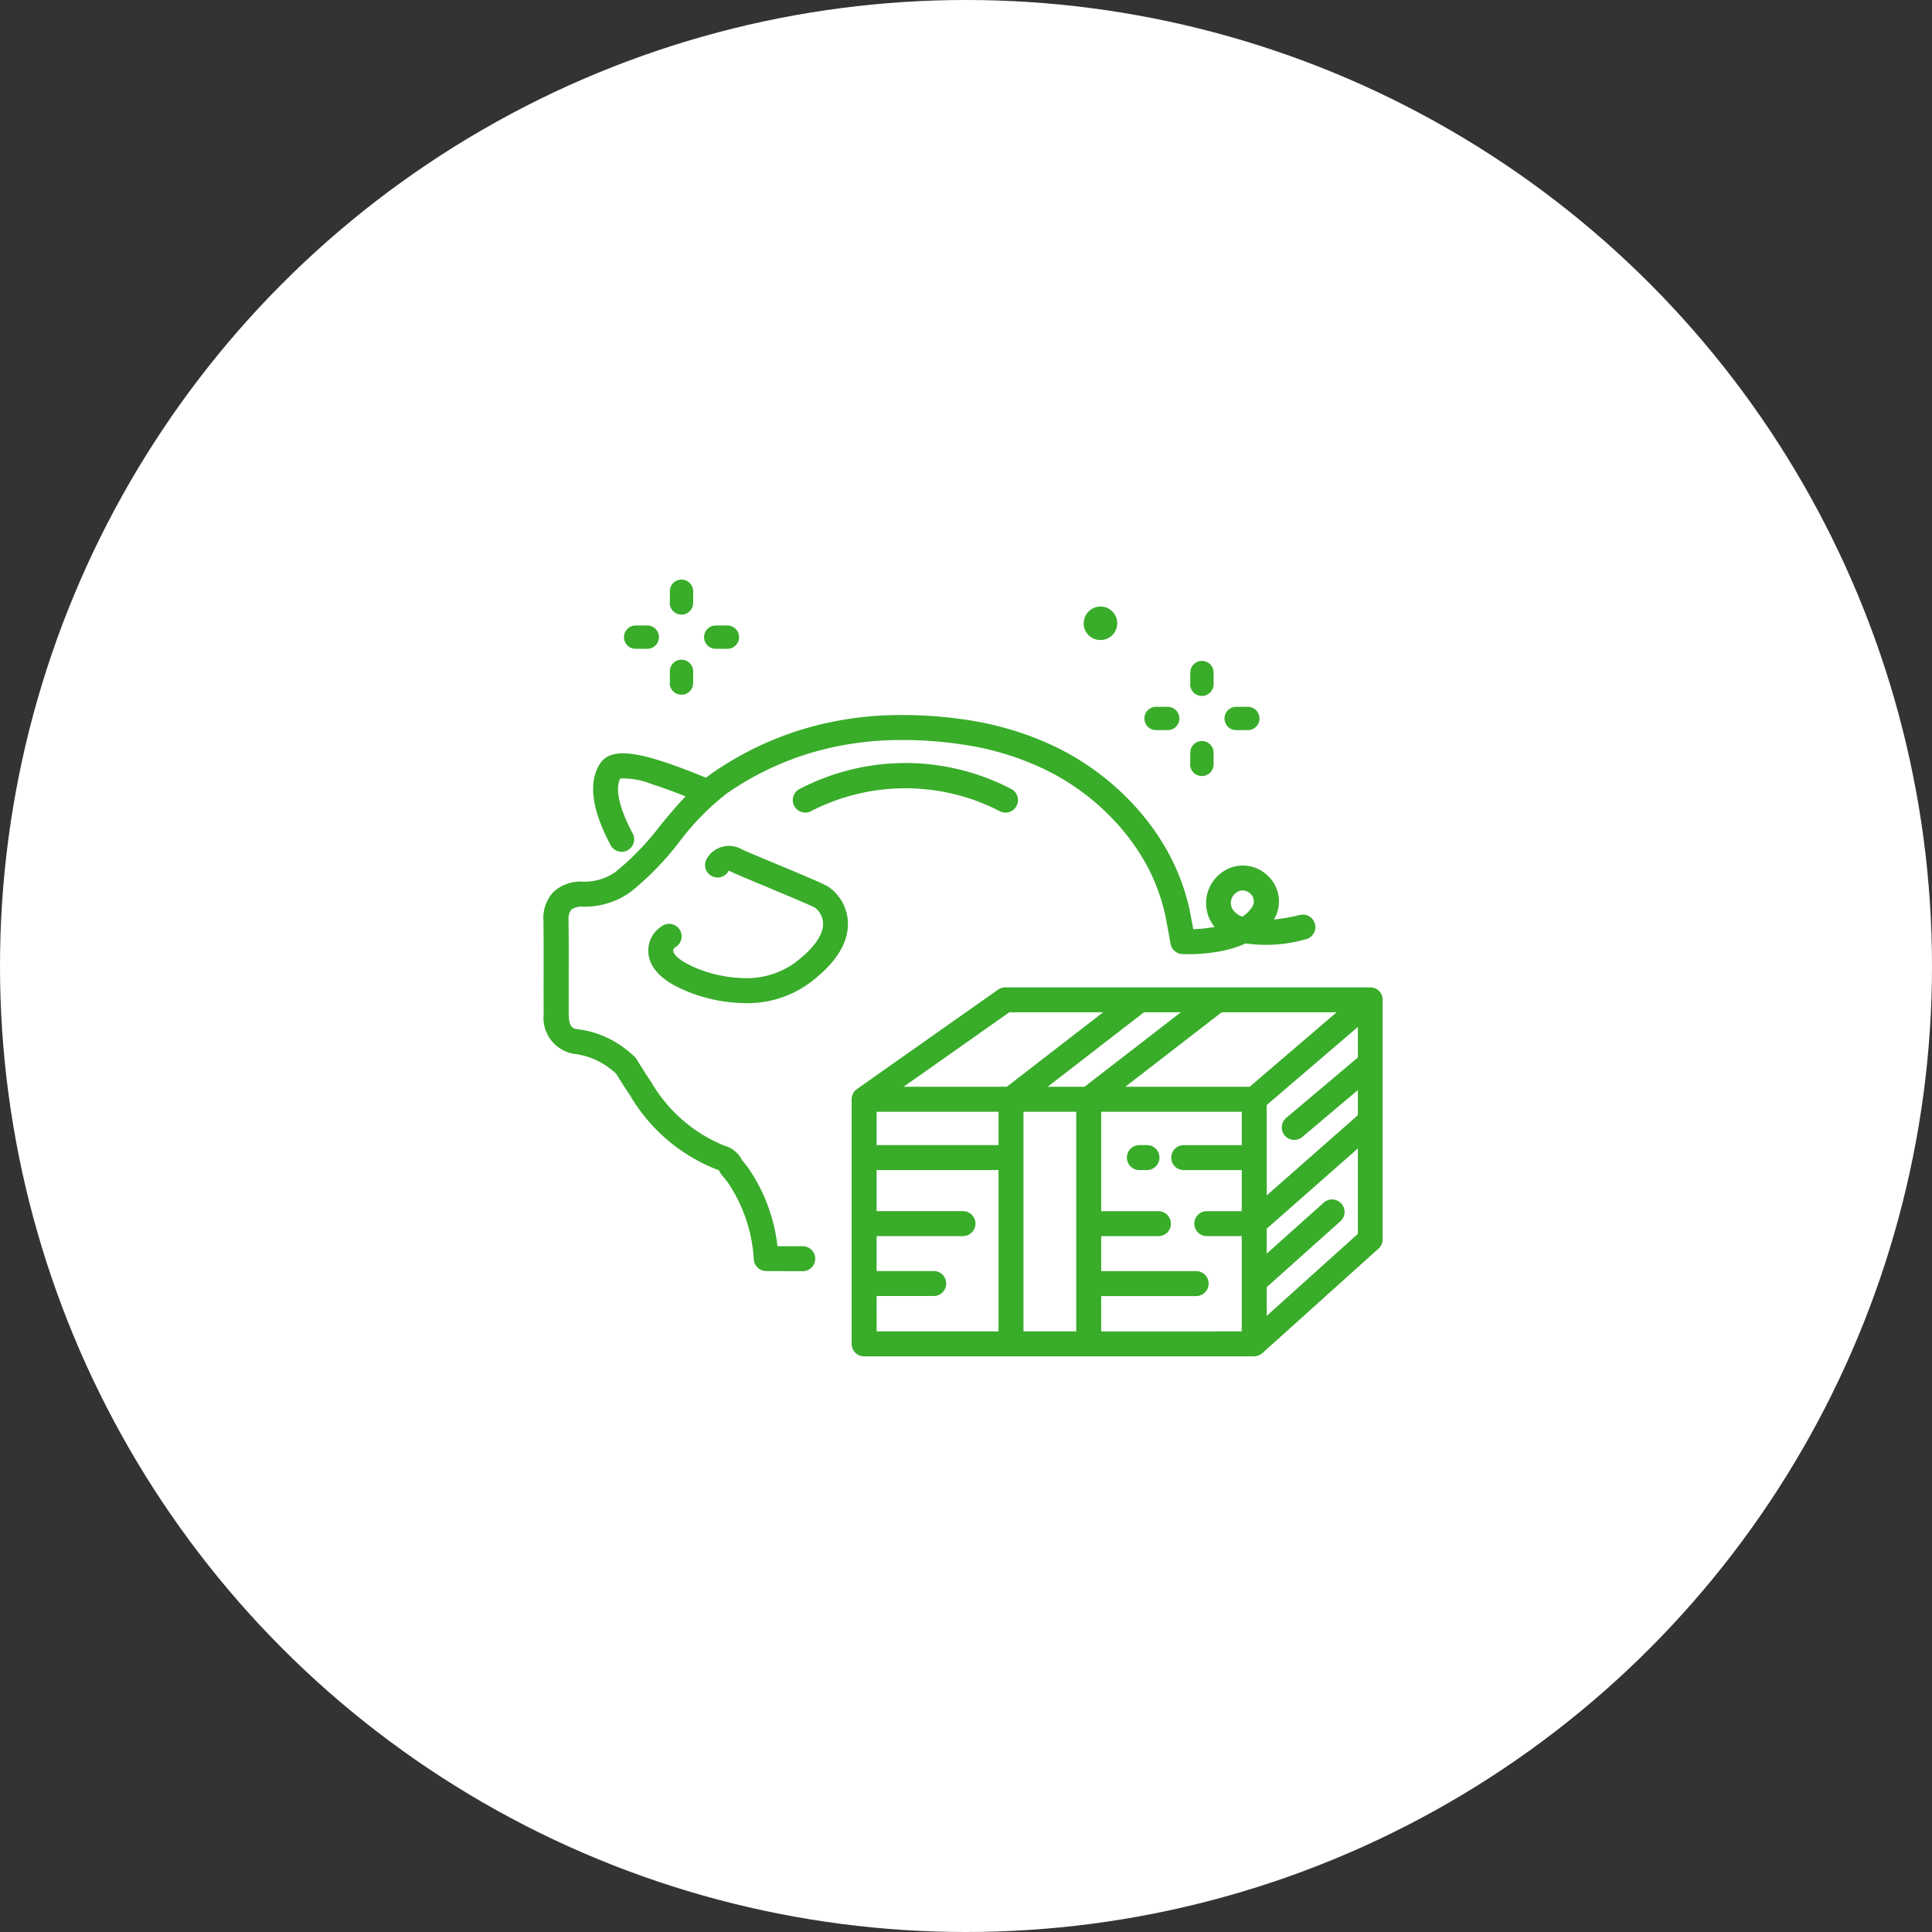
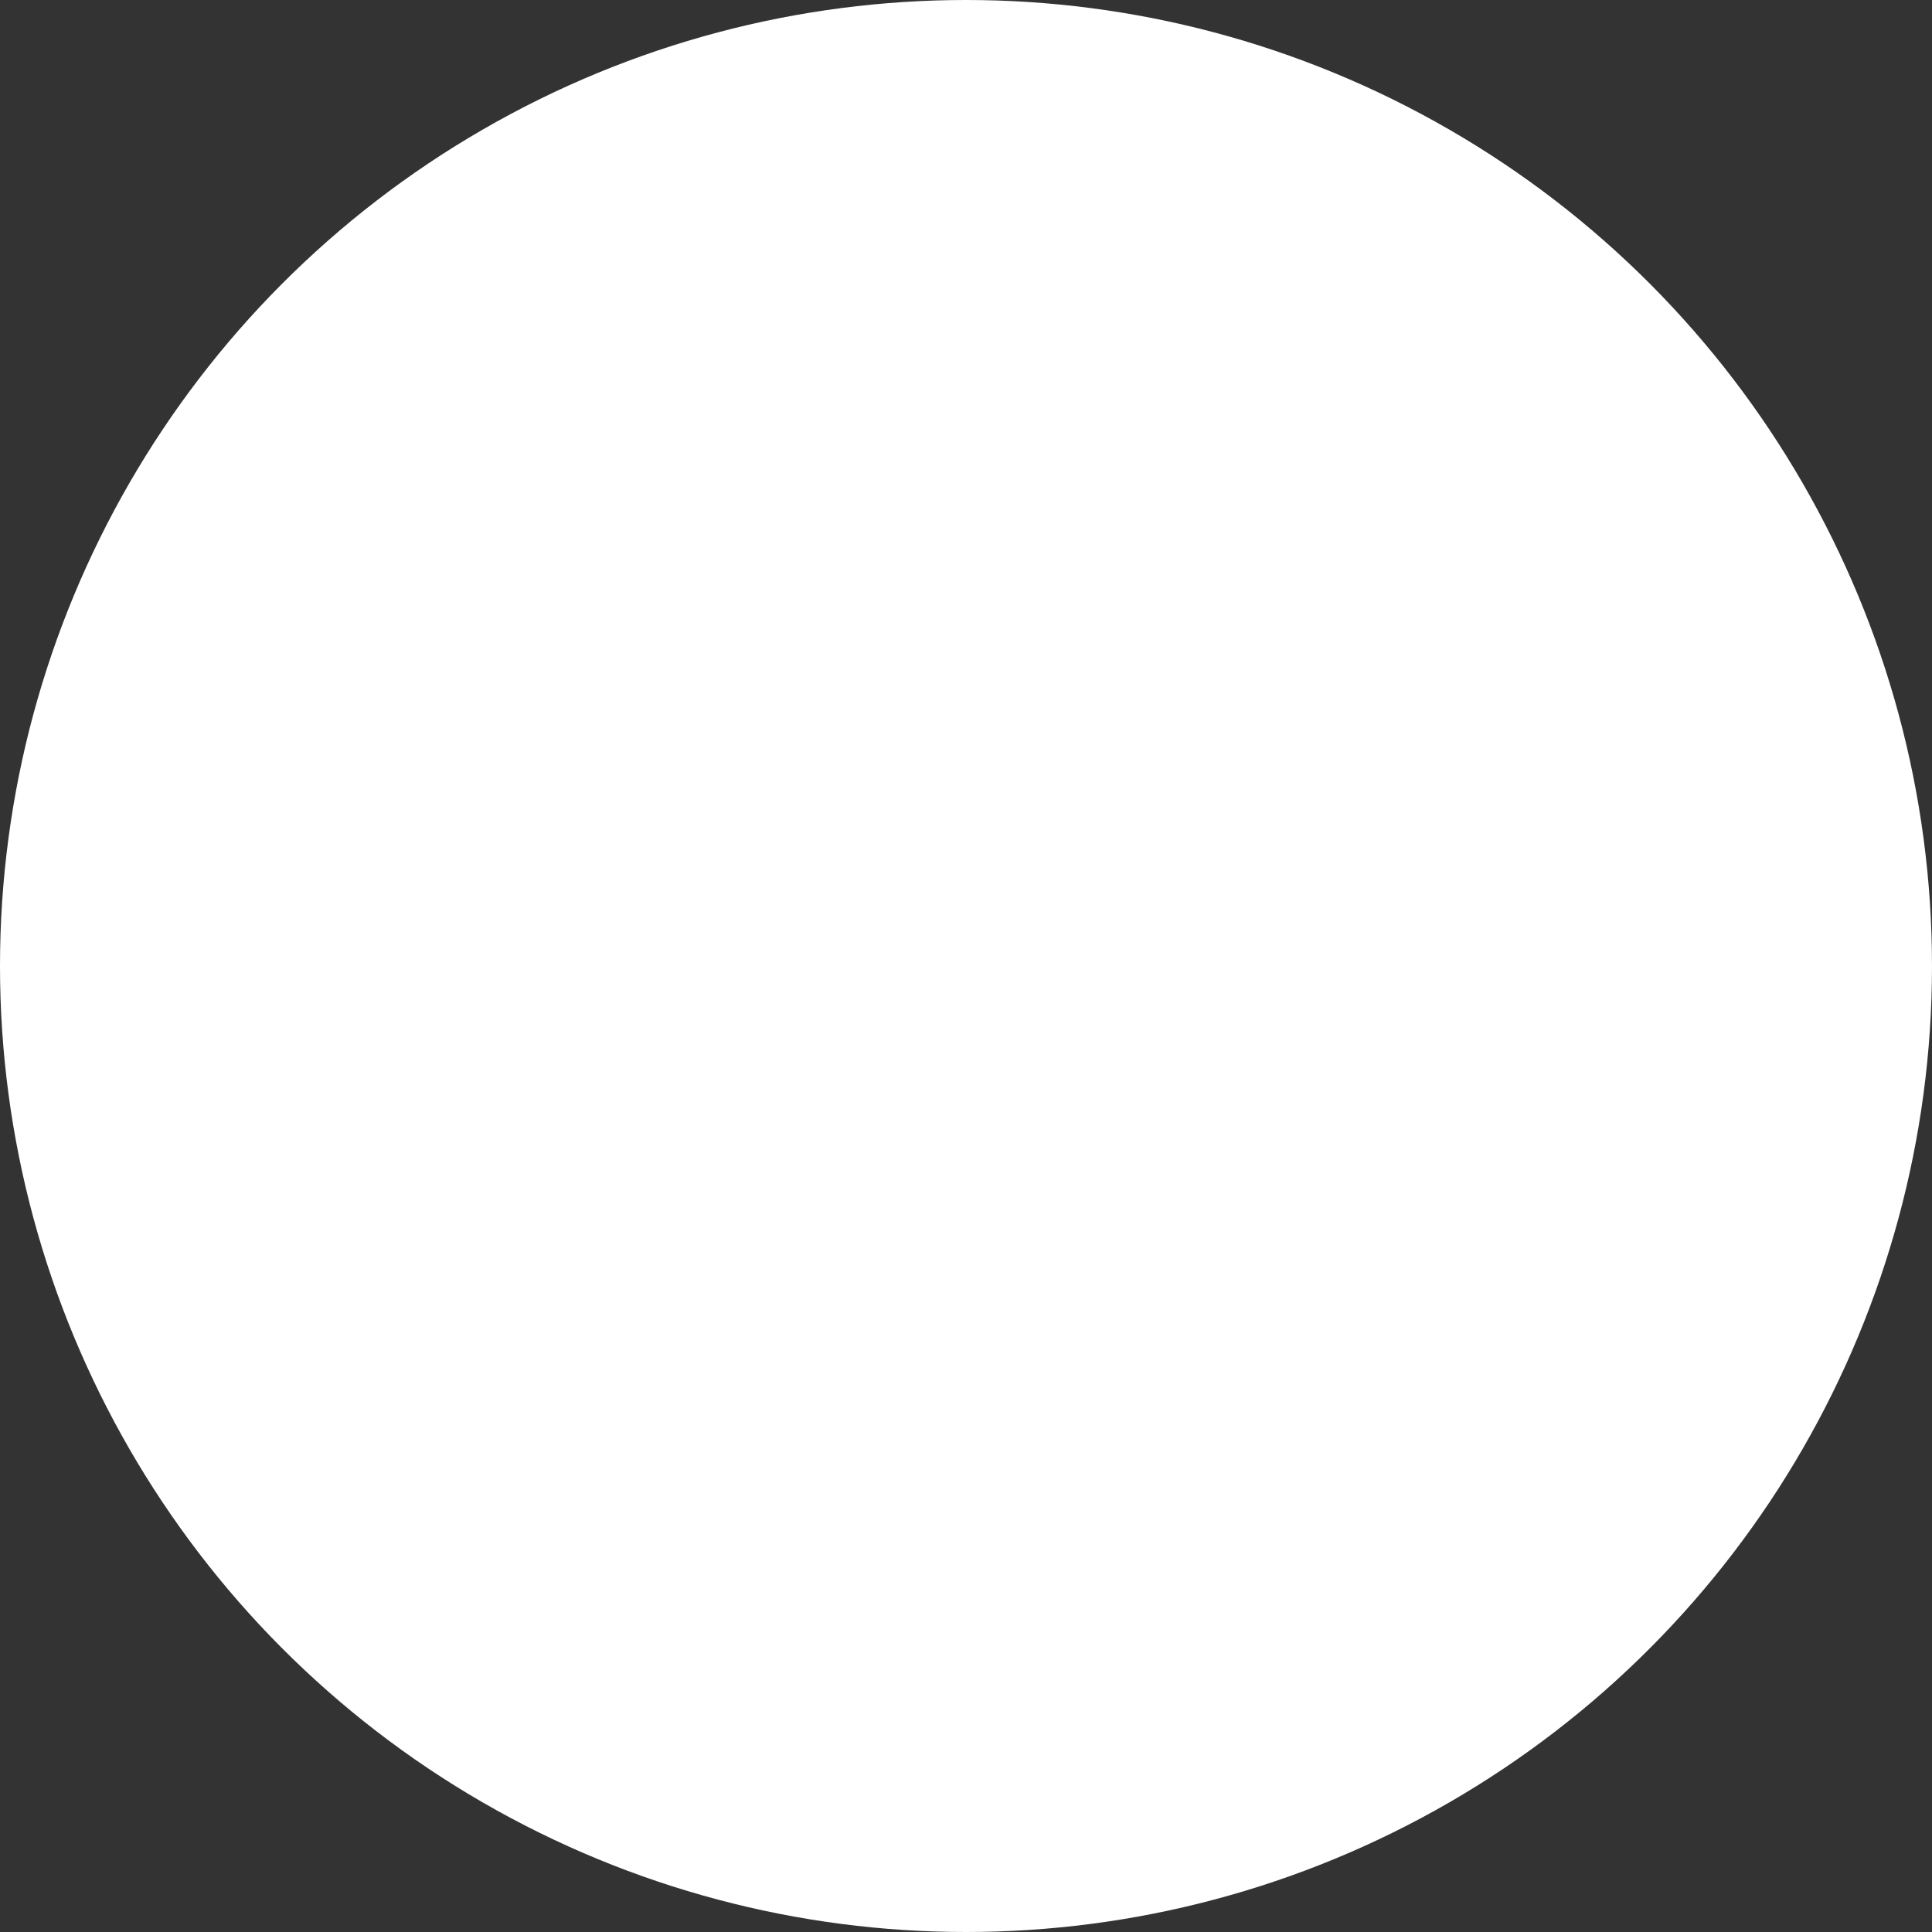
<svg xmlns="http://www.w3.org/2000/svg" width="160" height="160" viewBox="0 0 160 160">
  <rect x="0" y="0" width="160" height="160" fill="#333333" stroke="none" />
  <g id="icon" transform="translate(-946 -2074)">
    <circle id="楕円形_35" data-name="楕円形 35" cx="80" cy="80" r="80" transform="translate(946 2074)" fill="#fff" />
-     <path id="パス_9334" data-name="パス 9334" d="M-347.149-2052.679h-32.265a1.033,1.033,0,0,1-1.034-1.033v-20.261s0-.007,0-.01a1.03,1.03,0,0,1,.129-.488l0-.007.007-.011.009-.015,0,0a1.034,1.034,0,0,1,.288-.308l11.692-8.236a1.038,1.038,0,0,1,.6-.188h30.2a1.033,1.033,0,0,1,.427.08l0,0,.016.007.008,0,.005,0a1.03,1.03,0,0,1,.41.34h0l.011.016,0,.007.005.008a1.026,1.026,0,0,1,.164.469v.021c0,.007,0,.013,0,.02v.008c0,.005,0,.011,0,.016v.008c0,.008,0,.016,0,.023v19.846a1.033,1.033,0,0,1-.342.769l-9.615,8.65a1.037,1.037,0,0,1-.692.266Zm-.993-2.067v-7.89h-2.893a1.034,1.034,0,0,1-1.034-1.034,1.034,1.034,0,0,1,1.034-1.034h2.893v-3.4h-4.806a1.034,1.034,0,0,1-1.034-1.034,1.033,1.033,0,0,1,1.034-1.034h4.806v-2.763h-11.64v8.233h4.739a1.034,1.034,0,0,1,1.034,1.034,1.034,1.034,0,0,1-1.034,1.034h-4.739v2.894h7.863a1.034,1.034,0,0,1,1.034,1.034,1.034,1.034,0,0,1-1.034,1.034h-7.863v2.928Zm-13.708,0v-18.192h-4.368v18.192Zm-16.529,0h10.094v-13.361H-378.38v3.4h7.151a1.035,1.035,0,0,1,1.034,1.034,1.034,1.034,0,0,1-1.034,1.034h-7.151v2.894h4.729a1.034,1.034,0,0,1,1.034,1.034,1.034,1.034,0,0,1-1.034,1.034h-4.729Zm32.306-1.287,7.547-6.79v-7.072l-7.547,6.641v2.068l4.722-4.223a1.034,1.034,0,0,1,1.46.081,1.033,1.033,0,0,1-.081,1.46l-6.1,5.458Zm8.582-6.329h0Zm-8.582-11.134v7.487l7.547-6.641v-2.078l-4.6,3.879a1.032,1.032,0,0,1-.666.243,1.031,1.031,0,0,1-.791-.367,1.034,1.034,0,0,1,.124-1.457l5.935-5v-2.528Zm-22.212,3.321v-2.763H-378.38v2.763Zm20.8-4.83,7.2-6.169h-9.52l-7.979,6.169Zm-13.679,0,7.979-6.169h-3.054l-7.979,6.169Zm-6.436,0,7.979-6.169h-7.768l-8.756,6.169Zm-19.92,15.262a1.036,1.036,0,0,1-1.036-1.021l0-.031a12.713,12.713,0,0,0-2.092-6.206,8.959,8.959,0,0,0-.56-.7,1.038,1.038,0,0,1-.2-.351.77.77,0,0,0-.236-.115l-.032-.011a14.411,14.411,0,0,1-7.1-6.074c-.2-.3-.406-.612-.634-.97-.184-.288-.365-.581-.547-.876-.172-.154-.344-.3-.514-.424a6.015,6.015,0,0,0-2.948-1.206,3.018,3.018,0,0,1-2.535-3.3c-.01-1.148-.007-2.315-.005-3.442,0-1.412.006-2.873-.014-4.3a3.151,3.151,0,0,1,.822-2.361,3.29,3.29,0,0,1,2.433-.861h.07a4.4,4.4,0,0,0,2.66-.821,22.132,22.132,0,0,0,3.673-3.808c.674-.817,1.36-1.648,2.115-2.434-.845-.335-1.838-.709-2.748-.994a6.543,6.543,0,0,0-2.664-.49c-.445.853-.083,2.461,1.03,4.553a1.033,1.033,0,0,1-.428,1.4,1.026,1.026,0,0,1-.485.122,1.032,1.032,0,0,1-.914-.549c-1.575-2.961-1.868-5.236-.873-6.76,1.027-1.573,3.883-.822,8.771,1.173q.242-.191.5-.372a26.834,26.834,0,0,1,7.386-3.605,27.939,27.939,0,0,1,8.011-1.212,35.415,35.415,0,0,1,6.494.529,25.753,25.753,0,0,1,6.046,1.867,21.688,21.688,0,0,1,6.926,4.976,19.922,19.922,0,0,1,2.963,4.1,18.094,18.094,0,0,1,1.677,4.44c.058.248.224,1.134.351,1.823a11.993,11.993,0,0,0,1.776-.19,3.068,3.068,0,0,1-.445-.695,3.131,3.131,0,0,1,1.009-3.794,2.937,2.937,0,0,1,3.786.209,2.91,2.91,0,0,1,.557,3.667,14.945,14.945,0,0,0,2.15-.376,1.034,1.034,0,0,1,1.25.759,1.034,1.034,0,0,1-.759,1.25,11.94,11.94,0,0,1-4.976.346,9.535,9.535,0,0,1-2.3.685,14.132,14.132,0,0,1-2.968.2,1.034,1.034,0,0,1-.957-.847c-.155-.853-.424-2.3-.484-2.562a16.032,16.032,0,0,0-1.484-3.932,17.881,17.881,0,0,0-2.656-3.67,19.585,19.585,0,0,0-6.259-4.5,23.578,23.578,0,0,0-5.552-1.716,33.362,33.362,0,0,0-6.114-.5,25.935,25.935,0,0,0-7.42,1.117,24.724,24.724,0,0,0-6.8,3.316,21.291,21.291,0,0,0-3.906,3.986,24,24,0,0,1-4.031,4.149,6.48,6.48,0,0,1-3.947,1.232,1.472,1.472,0,0,0-.986.25,1.31,1.31,0,0,0-.222.875c.02,1.448.017,2.916.014,4.336,0,1.122,0,2.283,0,3.422.009,1.171.423,1.223.725,1.261a8.039,8.039,0,0,1,3.936,1.607,9.807,9.807,0,0,1,.776.651,1.046,1.046,0,0,1,.177.216c.2.327.4.654.608.975.22.346.42.653.611.936a.182.182,0,0,1,.015.023,12.418,12.418,0,0,0,6.07,5.25,2.286,2.286,0,0,1,1.439,1.194c.2.232.39.476.569.724a14.268,14.268,0,0,1,2.365,6.4h2.093a1.034,1.034,0,0,1,1.034,1.034,1.034,1.034,0,0,1-1.034,1.034Zm38.9-31.319a1.05,1.05,0,0,0-.341,1.251,1.519,1.519,0,0,0,.874.715,2.678,2.678,0,0,0,.828-.833.851.851,0,0,0-.185-1.081.927.927,0,0,0-.609-.255A.96.96,0,0,0-348.628-2091.062Zm-8,22.955a1.034,1.034,0,0,1-1.034-1.034,1.033,1.033,0,0,1,1.034-1.034h.63a1.034,1.034,0,0,1,1.034,1.034,1.035,1.035,0,0,1-1.034,1.034Zm-33.153-13.843a12.709,12.709,0,0,1-1.969-.247,12.7,12.7,0,0,1-2.868-.945c-.643-.306-2.6-1.239-2.677-3.036a2.38,2.38,0,0,1,1.2-2.175,1.036,1.036,0,0,1,1.417.364,1.034,1.034,0,0,1-.364,1.417.334.334,0,0,0-.184.3c.015.349.576.821,1.5,1.262a10.541,10.541,0,0,0,2.392.785,10.522,10.522,0,0,0,1.645.207,6.867,6.867,0,0,0,4.446-1.194c1.6-1.186,2.442-2.336,2.419-3.325a1.7,1.7,0,0,0-.671-1.3c-.361-.2-2.583-1.13-4.058-1.746-1.958-.817-2.782-1.165-3.035-1.306a.049.049,0,0,0-.038,0,.05.05,0,0,0-.031.023,1.033,1.033,0,0,1-1.407.4,1.033,1.033,0,0,1-.4-1.407,2.1,2.1,0,0,1,1.273-1,2.1,2.1,0,0,1,1.609.19c.216.114,1.661.717,2.822,1.2,3.03,1.263,4.091,1.72,4.4,1.93a3.746,3.746,0,0,1,1.595,2.98c.039,1.714-1.057,3.409-3.257,5.035a8.742,8.742,0,0,1-5.265,1.608C-389.447-2081.938-389.614-2081.942-389.782-2081.949Zm21.616-15.867a17.063,17.063,0,0,0-15.592-.046,1.034,1.034,0,0,1-1.421-.345,1.034,1.034,0,0,1,.345-1.421,18.925,18.925,0,0,1,17.574-.047,1.035,1.035,0,0,1,.476,1.383,1.034,1.034,0,0,1-.93.581A1.03,1.03,0,0,1-368.166-2097.816Zm15.752-3.887v-.968a.965.965,0,0,1,.965-.966.965.965,0,0,1,.966.966v.968a.965.965,0,0,1-.966.965A.965.965,0,0,1-352.414-2101.7Zm3.8-2.836a.966.966,0,0,1-.966-.966.966.966,0,0,1,.966-.965h.967a.965.965,0,0,1,.965.965.965.965,0,0,1-.965.966Zm-6.635,0a.965.965,0,0,1-.965-.966.965.965,0,0,1,.965-.965h.967a.965.965,0,0,1,.965.965.965.965,0,0,1-.965.966Zm2.836-3.8v-.968a.965.965,0,0,1,.965-.965.965.965,0,0,1,.966.965v.968a.964.964,0,0,1-.966.965A.964.964,0,0,1-352.414-2108.338Zm-43.1-.1v-.968a.965.965,0,0,1,.965-.965.965.965,0,0,1,.965.965v.968a.966.966,0,0,1-.965.966A.966.966,0,0,1-395.513-2108.44Zm3.8-2.836a.965.965,0,0,1-.965-.965.965.965,0,0,1,.965-.965h.967a.965.965,0,0,1,.966.965.965.965,0,0,1-.966.965Zm-6.634,0a.965.965,0,0,1-.966-.965.965.965,0,0,1,.966-.965h.967a.965.965,0,0,1,.965.965.965.965,0,0,1-.965.965Zm37.112-2.114a1.385,1.385,0,0,1,1.385-1.386,1.385,1.385,0,0,1,1.386,1.386,1.386,1.386,0,0,1-1.386,1.386A1.386,1.386,0,0,1-361.237-2113.39Zm-34.277-1.684v-.968a.965.965,0,0,1,.965-.966.965.965,0,0,1,.965.966v.968a.965.965,0,0,1-.965.965A.965.965,0,0,1-395.513-2115.074Z" transform="translate(1396.978 4239.007)" fill="#39ac2a" stroke="rgba(0,0,0,0)" stroke-width="1" />
  </g>
</svg>